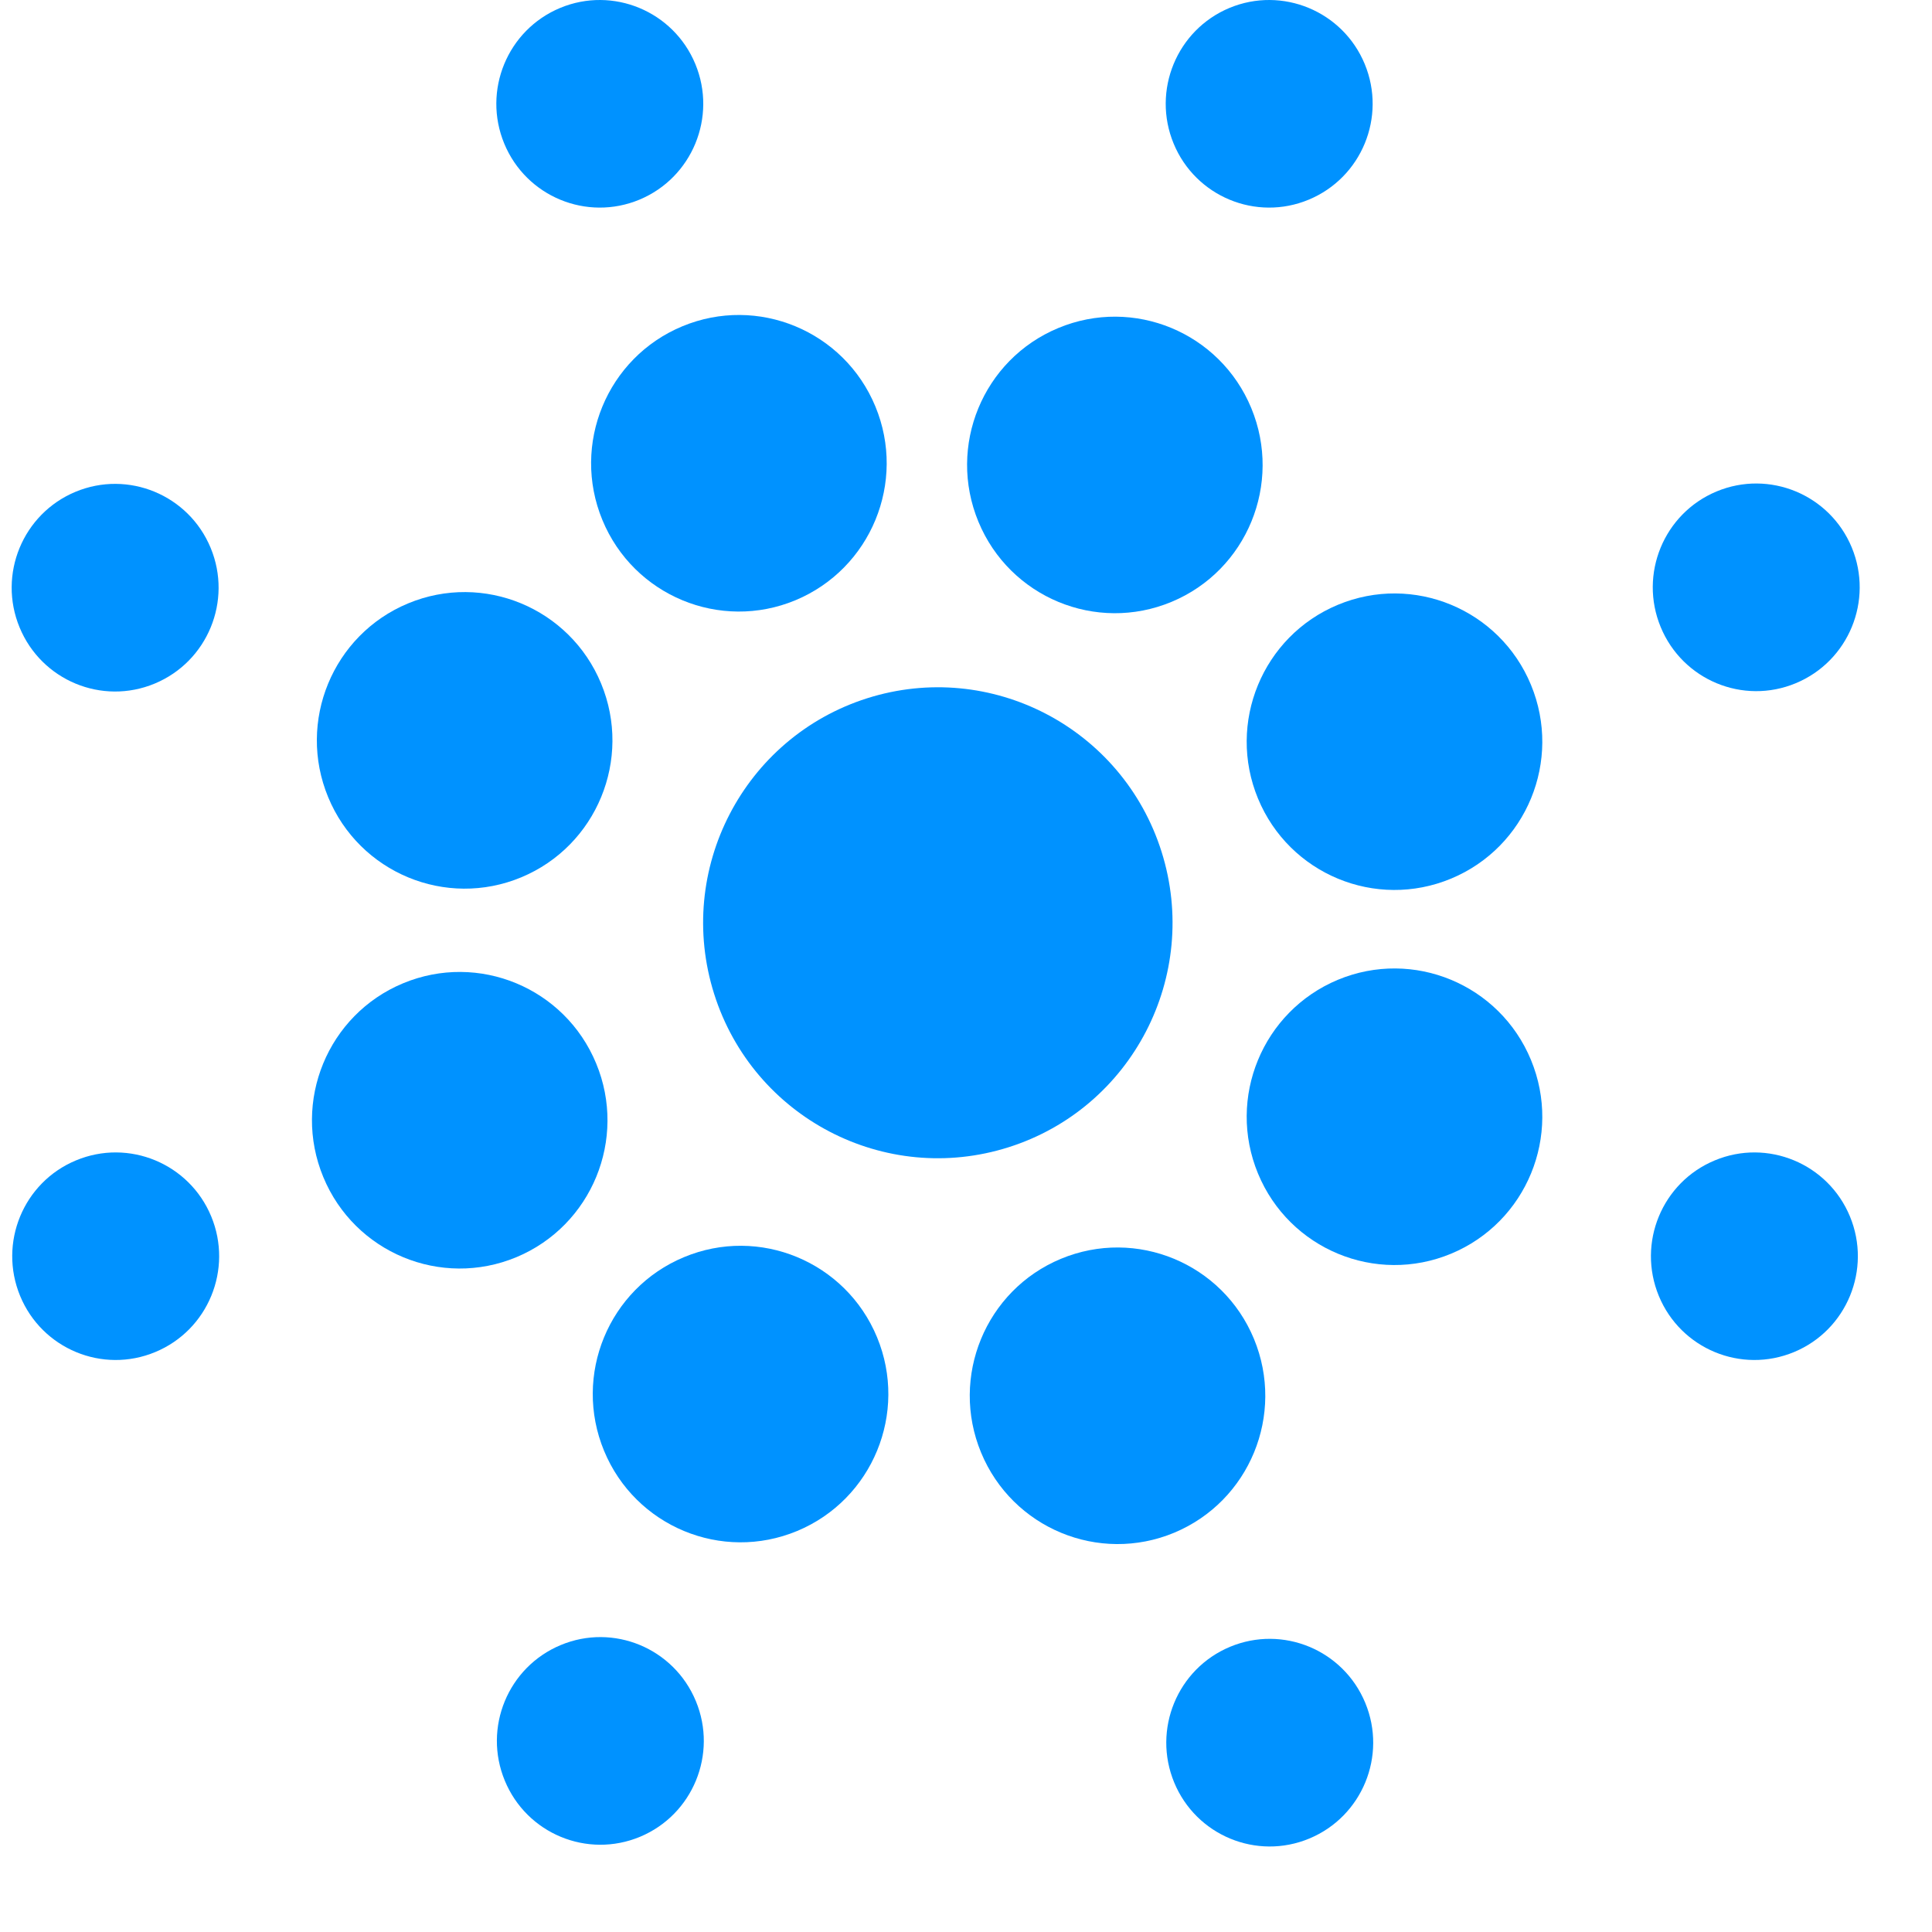
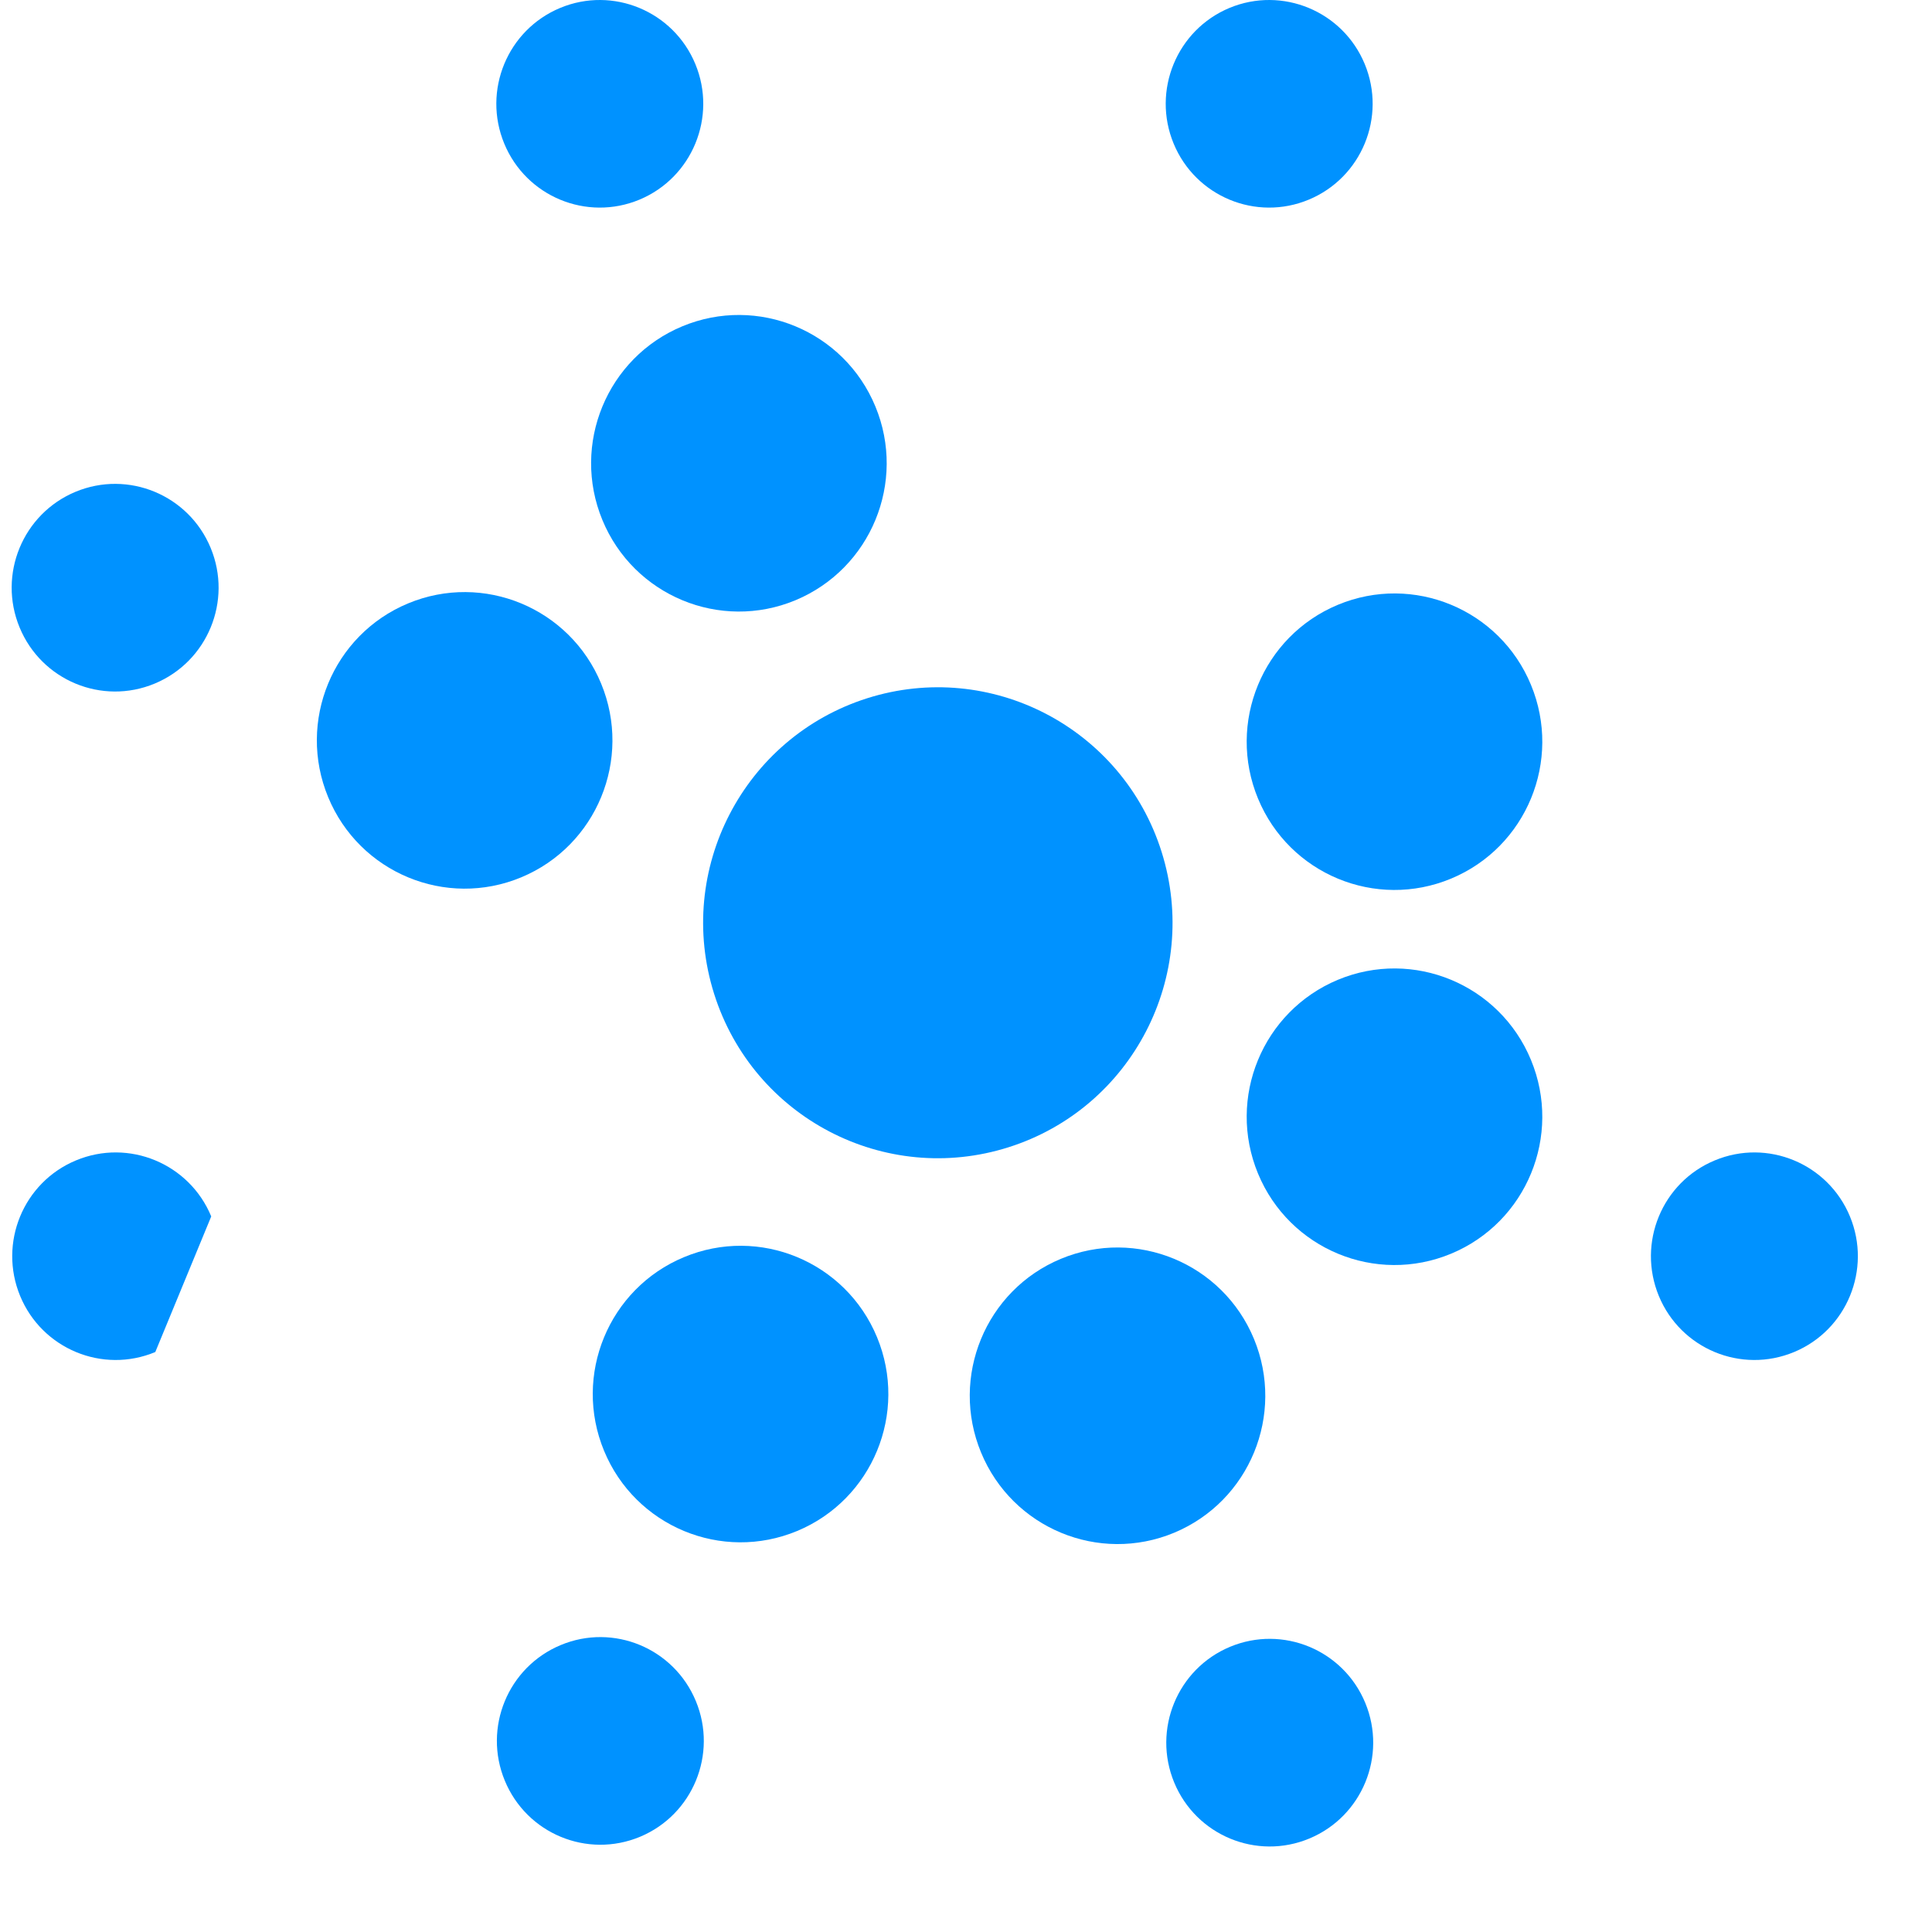
<svg xmlns="http://www.w3.org/2000/svg" width="21" height="21" viewBox="0 0 21 21" fill="none">
  <path d="M10.963 12.47C9.62 12.896 8.187 12.149 7.762 10.802C7.337 9.454 8.082 8.017 9.425 7.59C10.768 7.164 12.201 7.911 12.626 9.259C13.05 10.607 12.306 12.044 10.963 12.47Z" fill="#0092FF" />
-   <path d="M5.613 13.665C4.793 14.006 3.854 13.616 3.514 12.794C3.174 11.972 3.562 11.029 4.381 10.688C5.201 10.347 6.14 10.737 6.48 11.559C6.82 12.38 6.432 13.323 5.613 13.665Z" fill="#0092FF" />
  <path d="M5.666 9.536C4.847 9.877 3.907 9.487 3.567 8.665C3.227 7.843 3.616 6.9 4.435 6.559C5.254 6.218 6.194 6.608 6.534 7.43C6.874 8.252 6.485 9.195 5.666 9.536Z" fill="#0092FF" />
-   <path d="M12.734 6.542C11.915 6.883 10.975 6.493 10.635 5.671C10.295 4.849 10.683 3.907 11.502 3.566C12.322 3.224 13.261 3.614 13.601 4.436C13.941 5.258 13.553 6.201 12.734 6.542Z" fill="#0092FF" />
  <path d="M6.951 2.17C6.377 2.409 5.719 2.136 5.481 1.561C5.243 0.985 5.515 0.325 6.089 0.086C6.662 -0.152 7.32 0.121 7.558 0.696C7.796 1.271 7.524 1.931 6.951 2.17Z" fill="#0092FF" />
-   <path d="M1.688 14.696C1.115 14.935 0.457 14.662 0.219 14.087C-0.019 13.511 0.253 12.851 0.826 12.613C1.4 12.374 2.058 12.647 2.296 13.222C2.534 13.797 2.262 14.458 1.688 14.696Z" fill="#0092FF" />
+   <path d="M1.688 14.696C1.115 14.935 0.457 14.662 0.219 14.087C-0.019 13.511 0.253 12.851 0.826 12.613C1.4 12.374 2.058 12.647 2.296 13.222Z" fill="#0092FF" />
  <path d="M1.682 7.43C1.109 7.669 0.451 7.396 0.213 6.82C-0.025 6.245 0.247 5.585 0.82 5.346C1.394 5.107 2.052 5.38 2.29 5.956C2.528 6.531 2.256 7.191 1.682 7.43Z" fill="#0092FF" />
  <path d="M14.226 2.17C13.653 2.409 12.995 2.136 12.757 1.561C12.519 0.985 12.791 0.325 13.364 0.086C13.938 -0.152 14.596 0.121 14.834 0.696C15.072 1.271 14.8 1.931 14.226 2.17Z" fill="#0092FF" />
  <path d="M8.647 6.524C7.828 6.865 6.888 6.475 6.548 5.653C6.208 4.831 6.597 3.888 7.416 3.547C8.235 3.206 9.175 3.596 9.515 4.418C9.855 5.24 9.466 6.182 8.647 6.524Z" fill="#0092FF" />
  <path d="M14.542 6.574C15.361 6.233 16.301 6.622 16.641 7.444C16.981 8.266 16.593 9.209 15.773 9.55C14.954 9.891 14.014 9.502 13.674 8.68C13.334 7.858 13.723 6.915 14.542 6.574Z" fill="#0092FF" />
  <path d="M14.542 10.65C15.361 10.309 16.301 10.699 16.641 11.521C16.981 12.343 16.593 13.286 15.773 13.627C14.954 13.968 14.014 13.578 13.674 12.756C13.334 11.934 13.723 10.992 14.542 10.65Z" fill="#0092FF" />
  <path d="M7.434 13.665C8.253 13.323 9.193 13.713 9.533 14.535C9.873 15.357 9.484 16.3 8.665 16.641C7.846 16.982 6.906 16.592 6.566 15.77C6.226 14.948 6.615 14.006 7.434 13.665Z" fill="#0092FF" />
  <path d="M13.37 17.9C13.944 17.661 14.602 17.934 14.84 18.51C15.078 19.085 14.806 19.745 14.232 19.984C13.659 20.223 13.001 19.95 12.763 19.375C12.525 18.799 12.797 18.139 13.37 17.9Z" fill="#0092FF" />
-   <path d="M18.658 5.342C19.232 5.103 19.89 5.376 20.128 5.951C20.366 6.527 20.094 7.187 19.52 7.426C18.947 7.665 18.289 7.392 18.051 6.816C17.813 6.241 18.085 5.581 18.658 5.342Z" fill="#0092FF" />
  <path d="M18.639 12.613C19.212 12.374 19.87 12.647 20.108 13.222C20.346 13.797 20.074 14.458 19.501 14.696C18.927 14.935 18.269 14.662 18.031 14.087C17.793 13.511 18.065 12.851 18.639 12.613Z" fill="#0092FF" />
  <path d="M6.095 17.881C6.668 17.642 7.326 17.915 7.564 18.491C7.802 19.066 7.53 19.726 6.957 19.965C6.383 20.204 5.725 19.931 5.487 19.355C5.249 18.78 5.521 18.12 6.095 17.881Z" fill="#0092FF" />
  <path d="M11.531 13.683C12.351 13.342 13.29 13.732 13.63 14.553C13.97 15.376 13.582 16.318 12.763 16.66C11.944 17.001 11.004 16.611 10.664 15.789C10.324 14.967 10.712 14.024 11.531 13.683Z" fill="#0092FF" />
</svg>